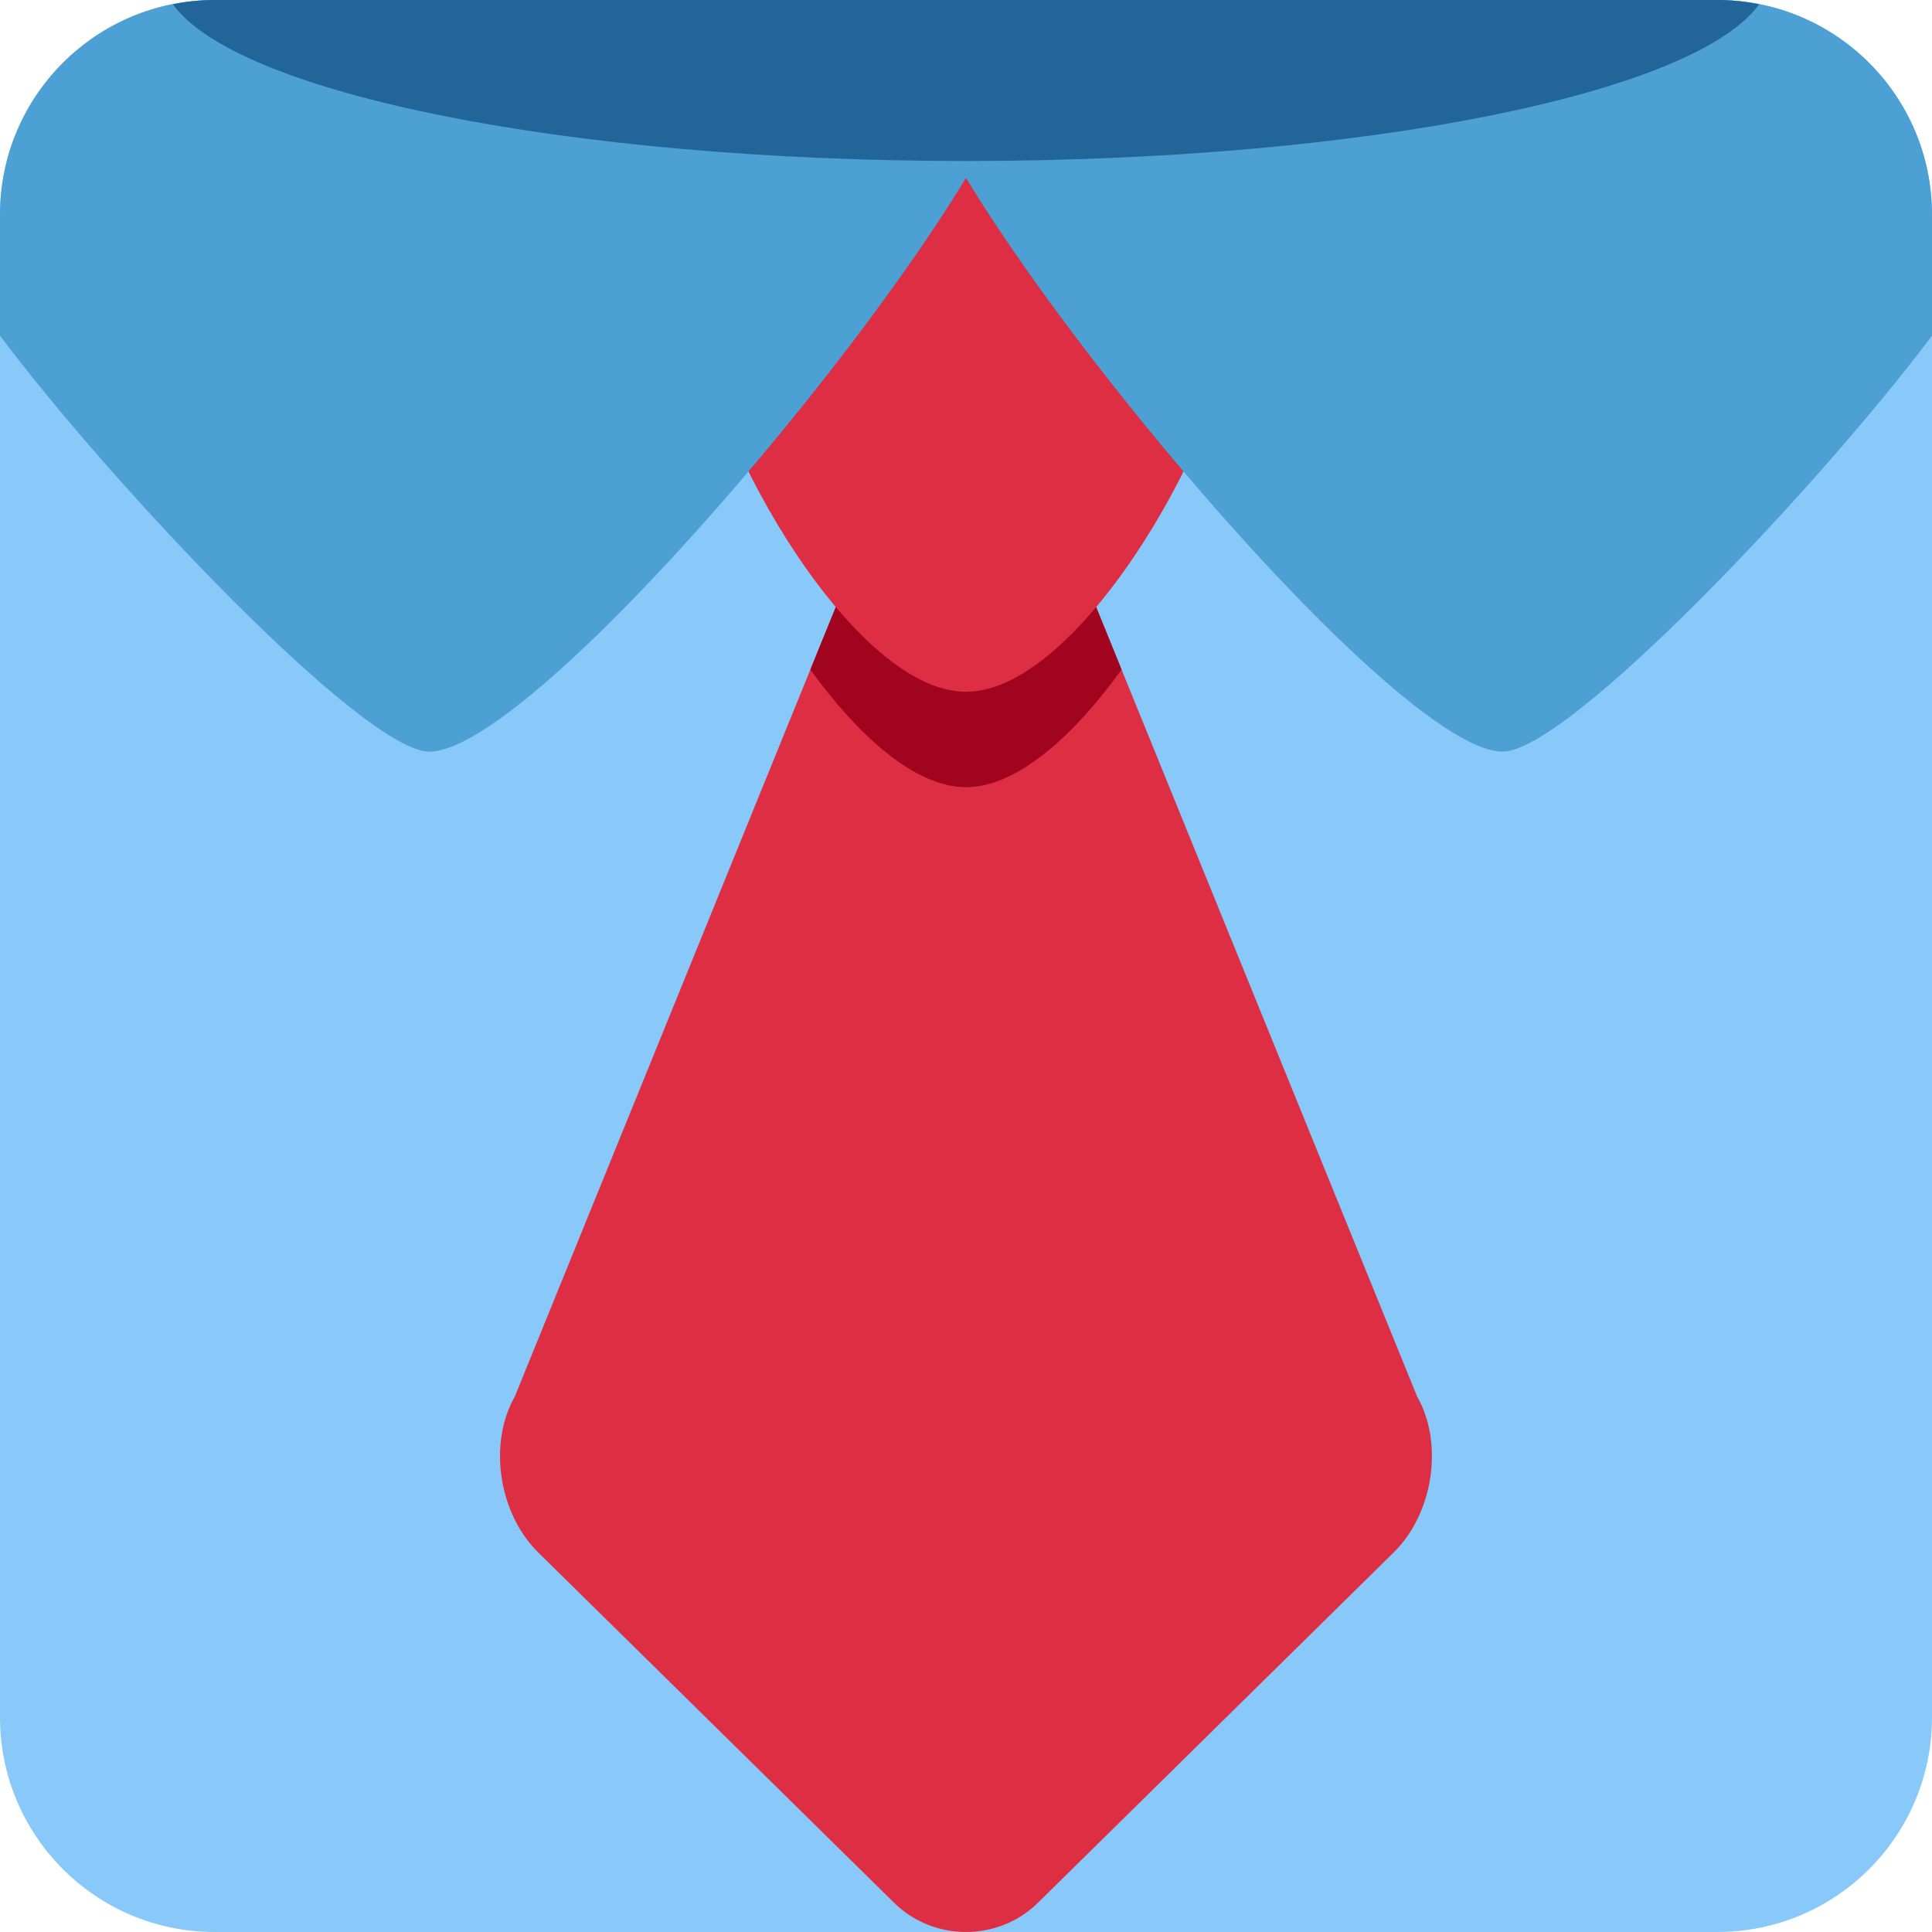
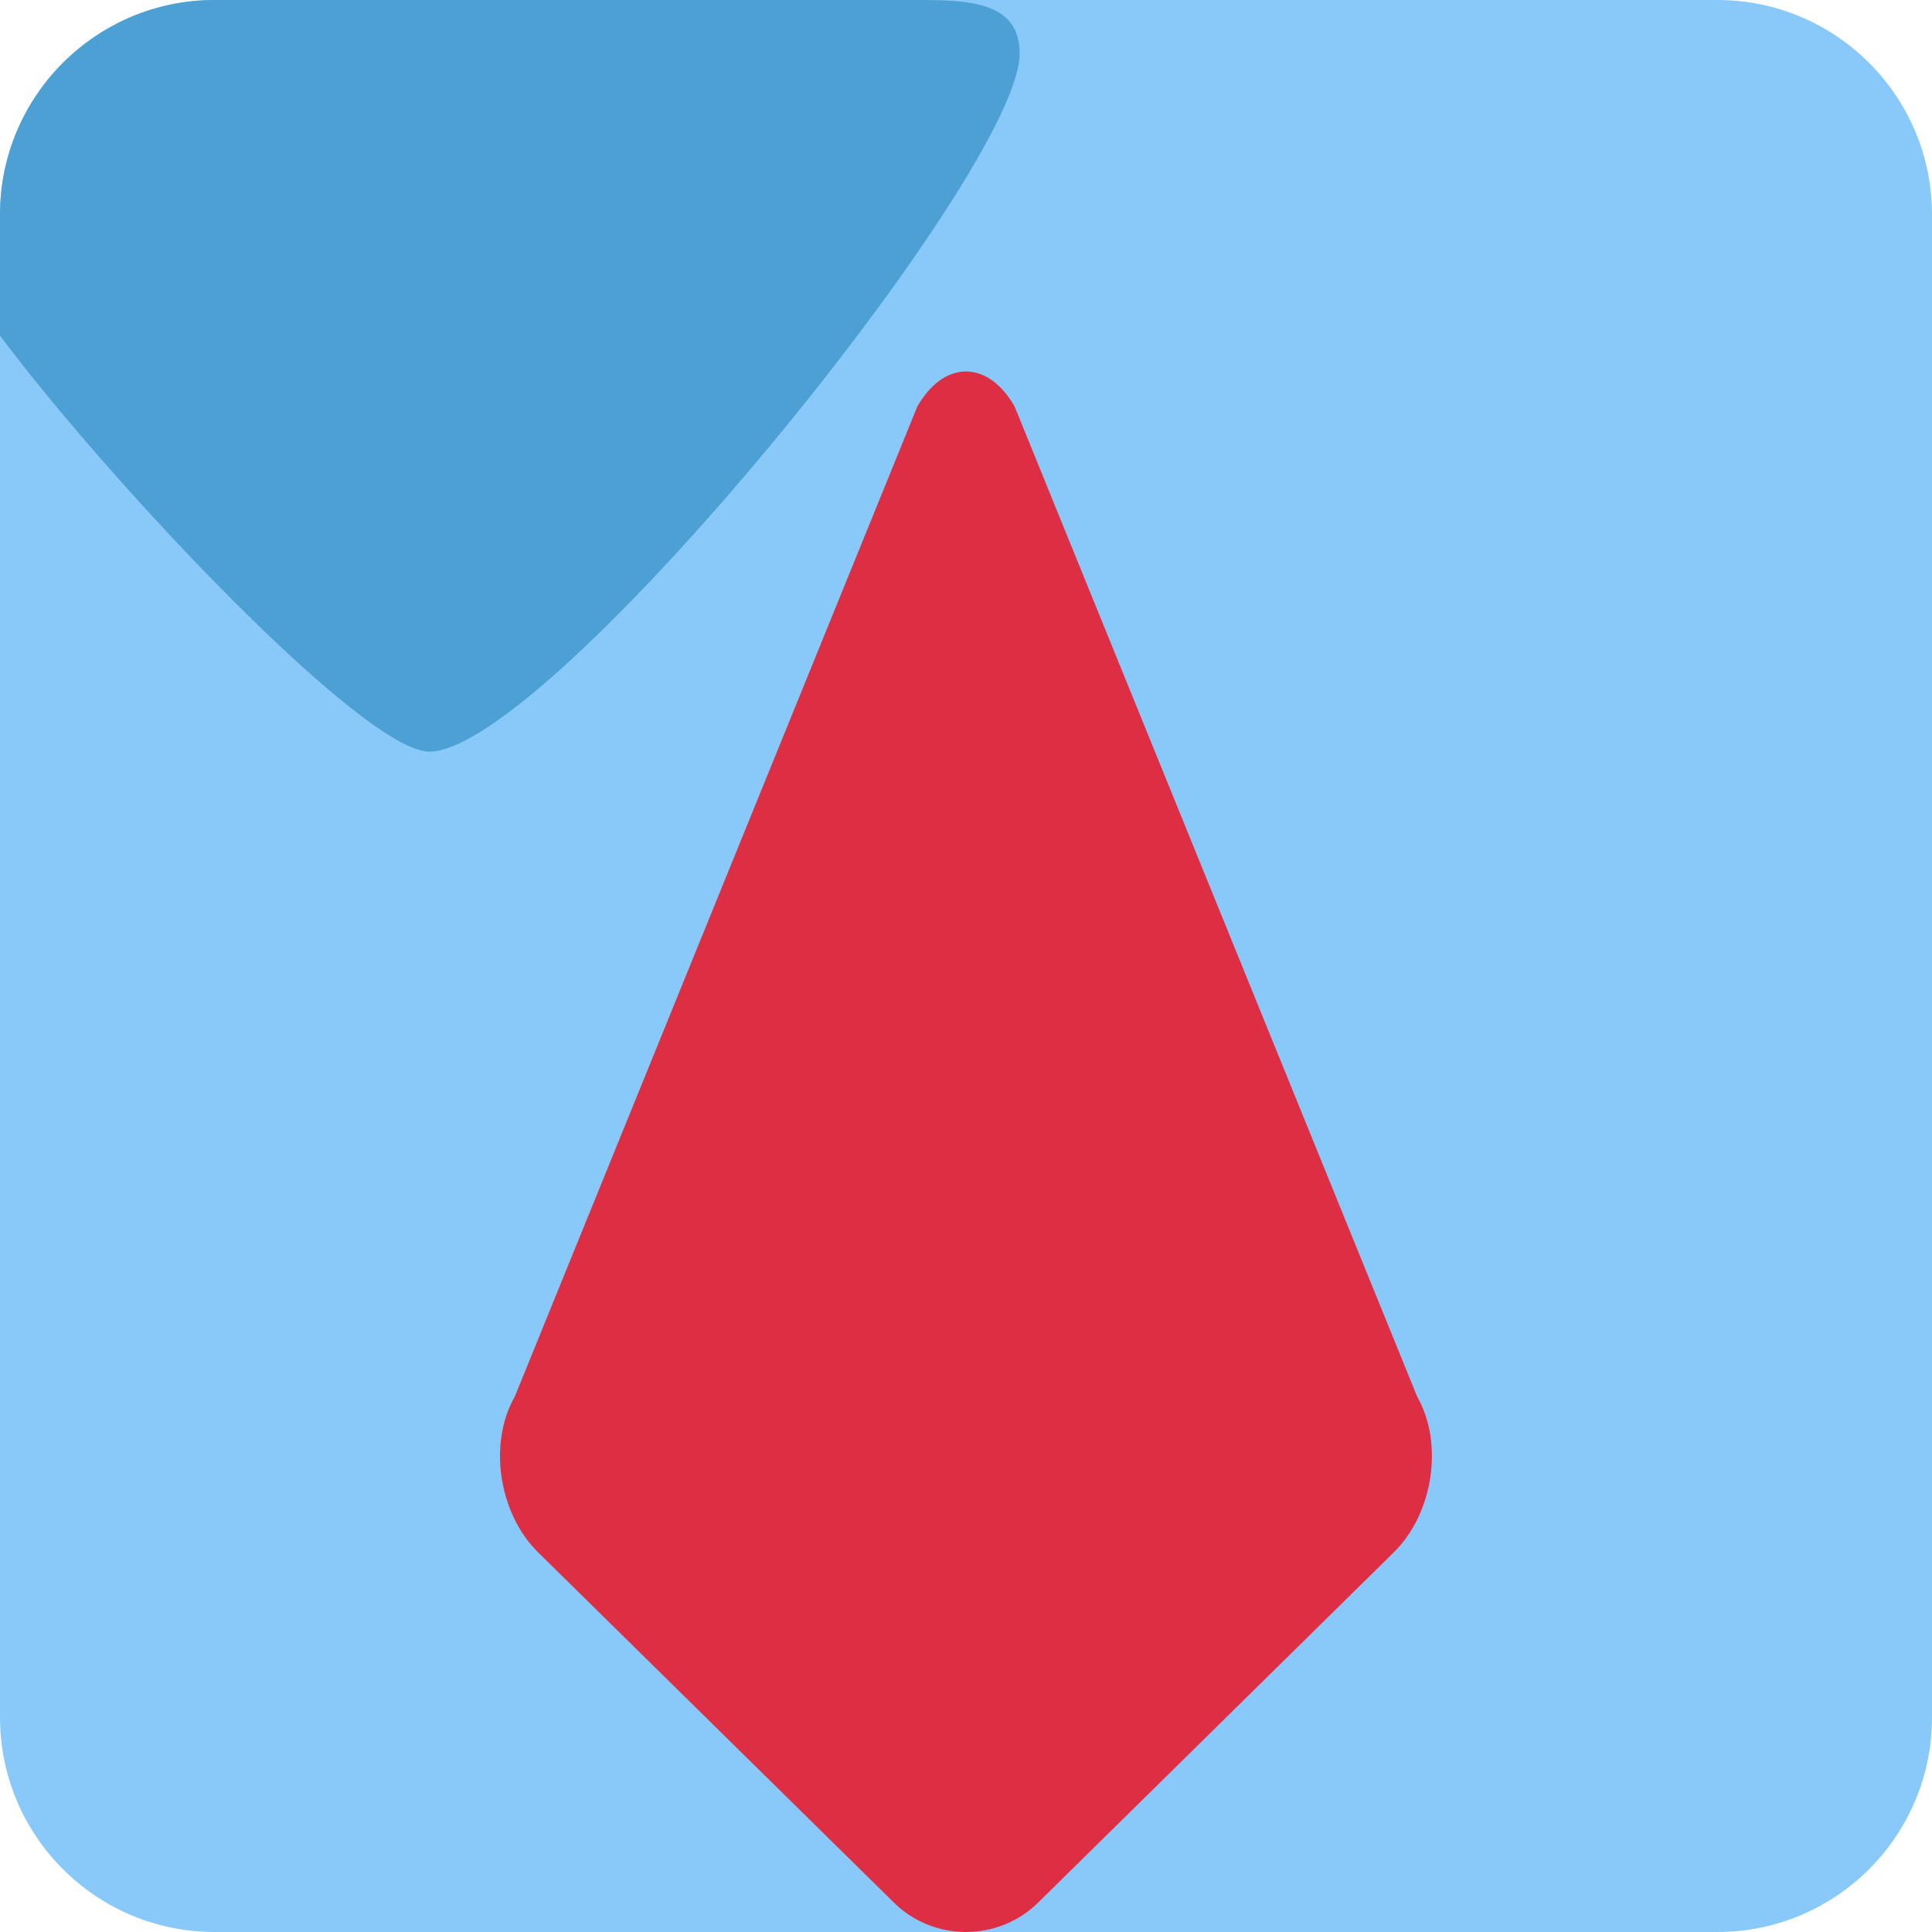
<svg xmlns="http://www.w3.org/2000/svg" viewBox="0 0 36 36">
  <path fill="#88C9F9" d="M36 32c0 2.209-1.791 4-4 4H4c-2.209 0-4-1.791-4-4V4c0-2.209 1.791-4 4-4h28c2.209 0 4 1.791 4 4v28z" />
  <path fill="#DD2E44" d="M19.341 35.455c-.738.726-1.944.726-2.681 0l-6.633-6.529c-.737-.726-.932-2.032-.434-2.904l7.5-18.447c.499-.871 1.315-.871 1.813 0l7.5 18.447c.498.871.303 2.178-.434 2.903l-6.631 6.53z" />
-   <path fill="#A0041E" d="M18 14.668c.949 0 2.004-.952 2.899-2.191l-1.993-4.902c-.499-.871-1.315-.871-1.813 0L15.1 12.477c.897 1.239 1.951 2.191 2.9 2.191z" />
-   <path fill="#DD2E44" d="M23 5.778c0 1.964-2.791 7.112-5 7.112s-5-5.148-5-7.112C13 3.995 15.791 3 18 3s5 .995 5 2.778z" />
-   <path fill="#4CA0D3" d="M0 4v2.254c2.074 2.77 6.779 7.751 8 7.751 2.209 0 11-10.796 11-13.005 0-1-1-1-2-1H4C1.791 0 0 1.791 0 4z" />
-   <path fill="#4CA0D3" d="M17 1c0 2.209 8.791 13.005 11 13.005 1.221 0 5.926-4.981 8-7.751V4c0-2.209-1.791-4-4-4H19c-1 0-2 0-2 1z" />
-   <path fill="#269" d="M4 0c-.267 0-.526.029-.778.079C4.405 1.736 10.562 3 18 3 25.438 3 31.595 1.736 32.778.079 32.526.029 32.267 0 32 0H4z" />
+   <path fill="#4CA0D3" d="M0 4v2.254c2.074 2.77 6.779 7.751 8 7.751 2.209 0 11-10.796 11-13.005 0-1-1-1-2-1H4C1.791 0 0 1.791 0 4" />
</svg>